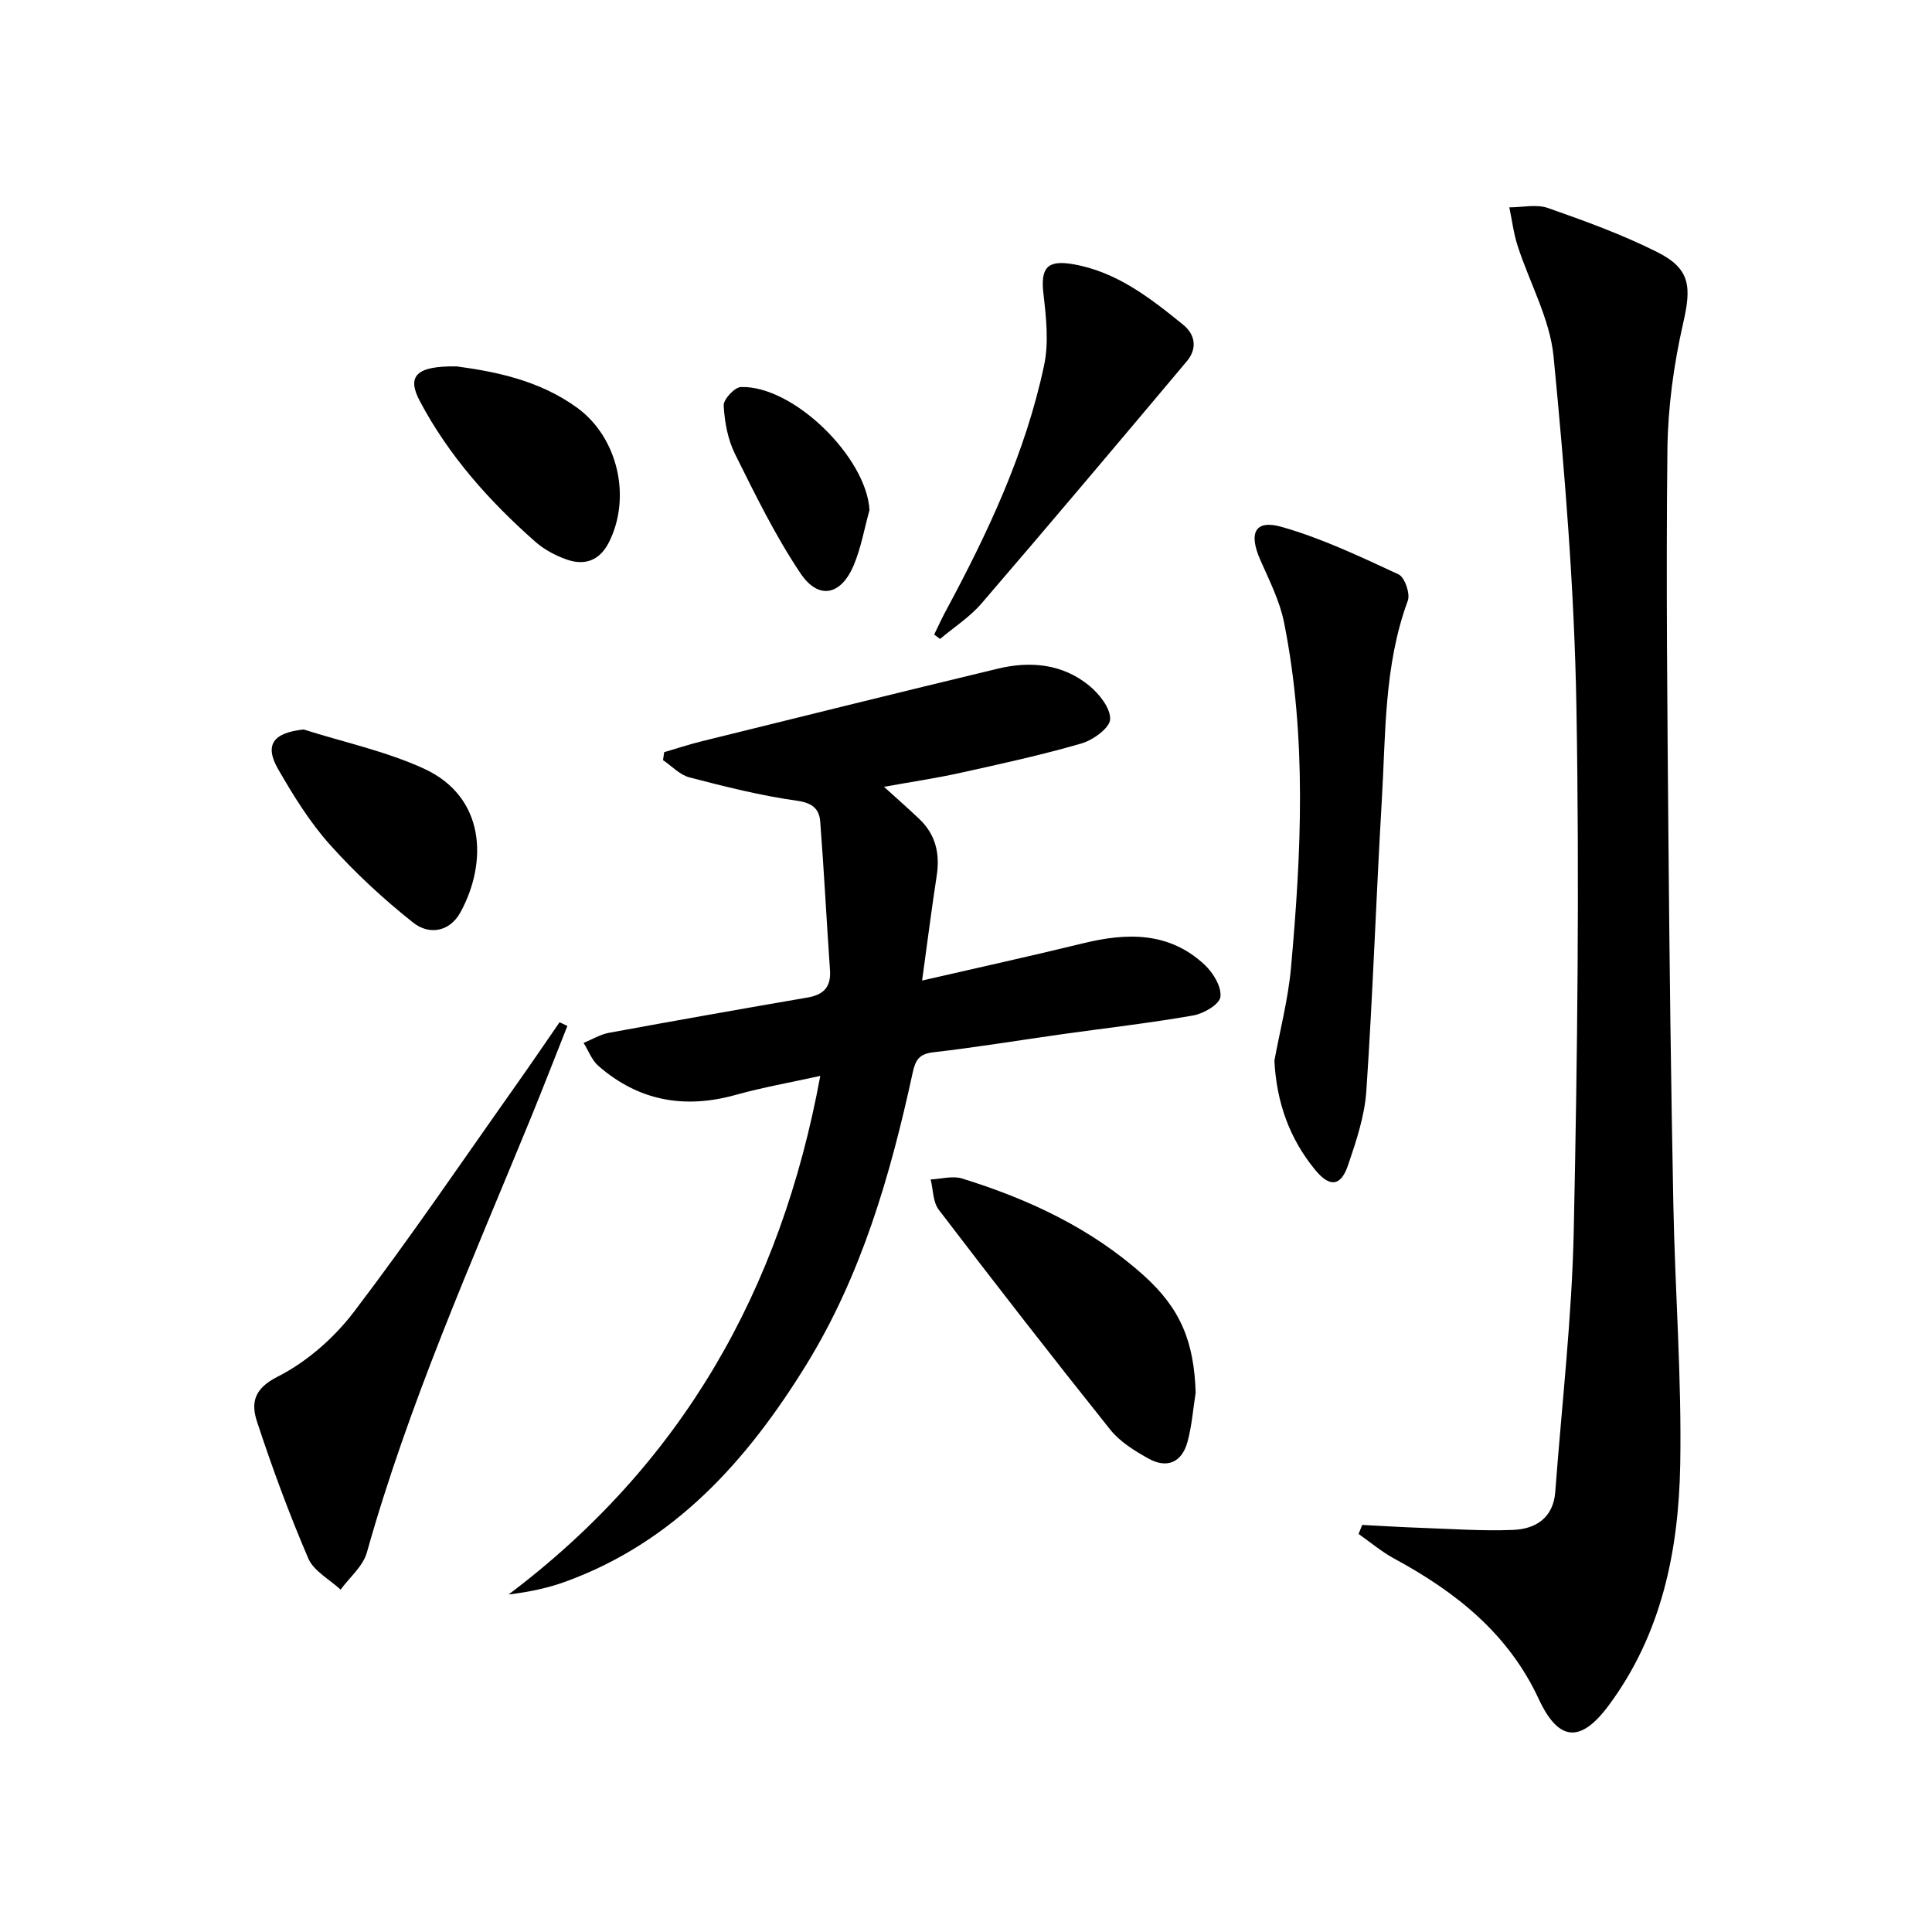
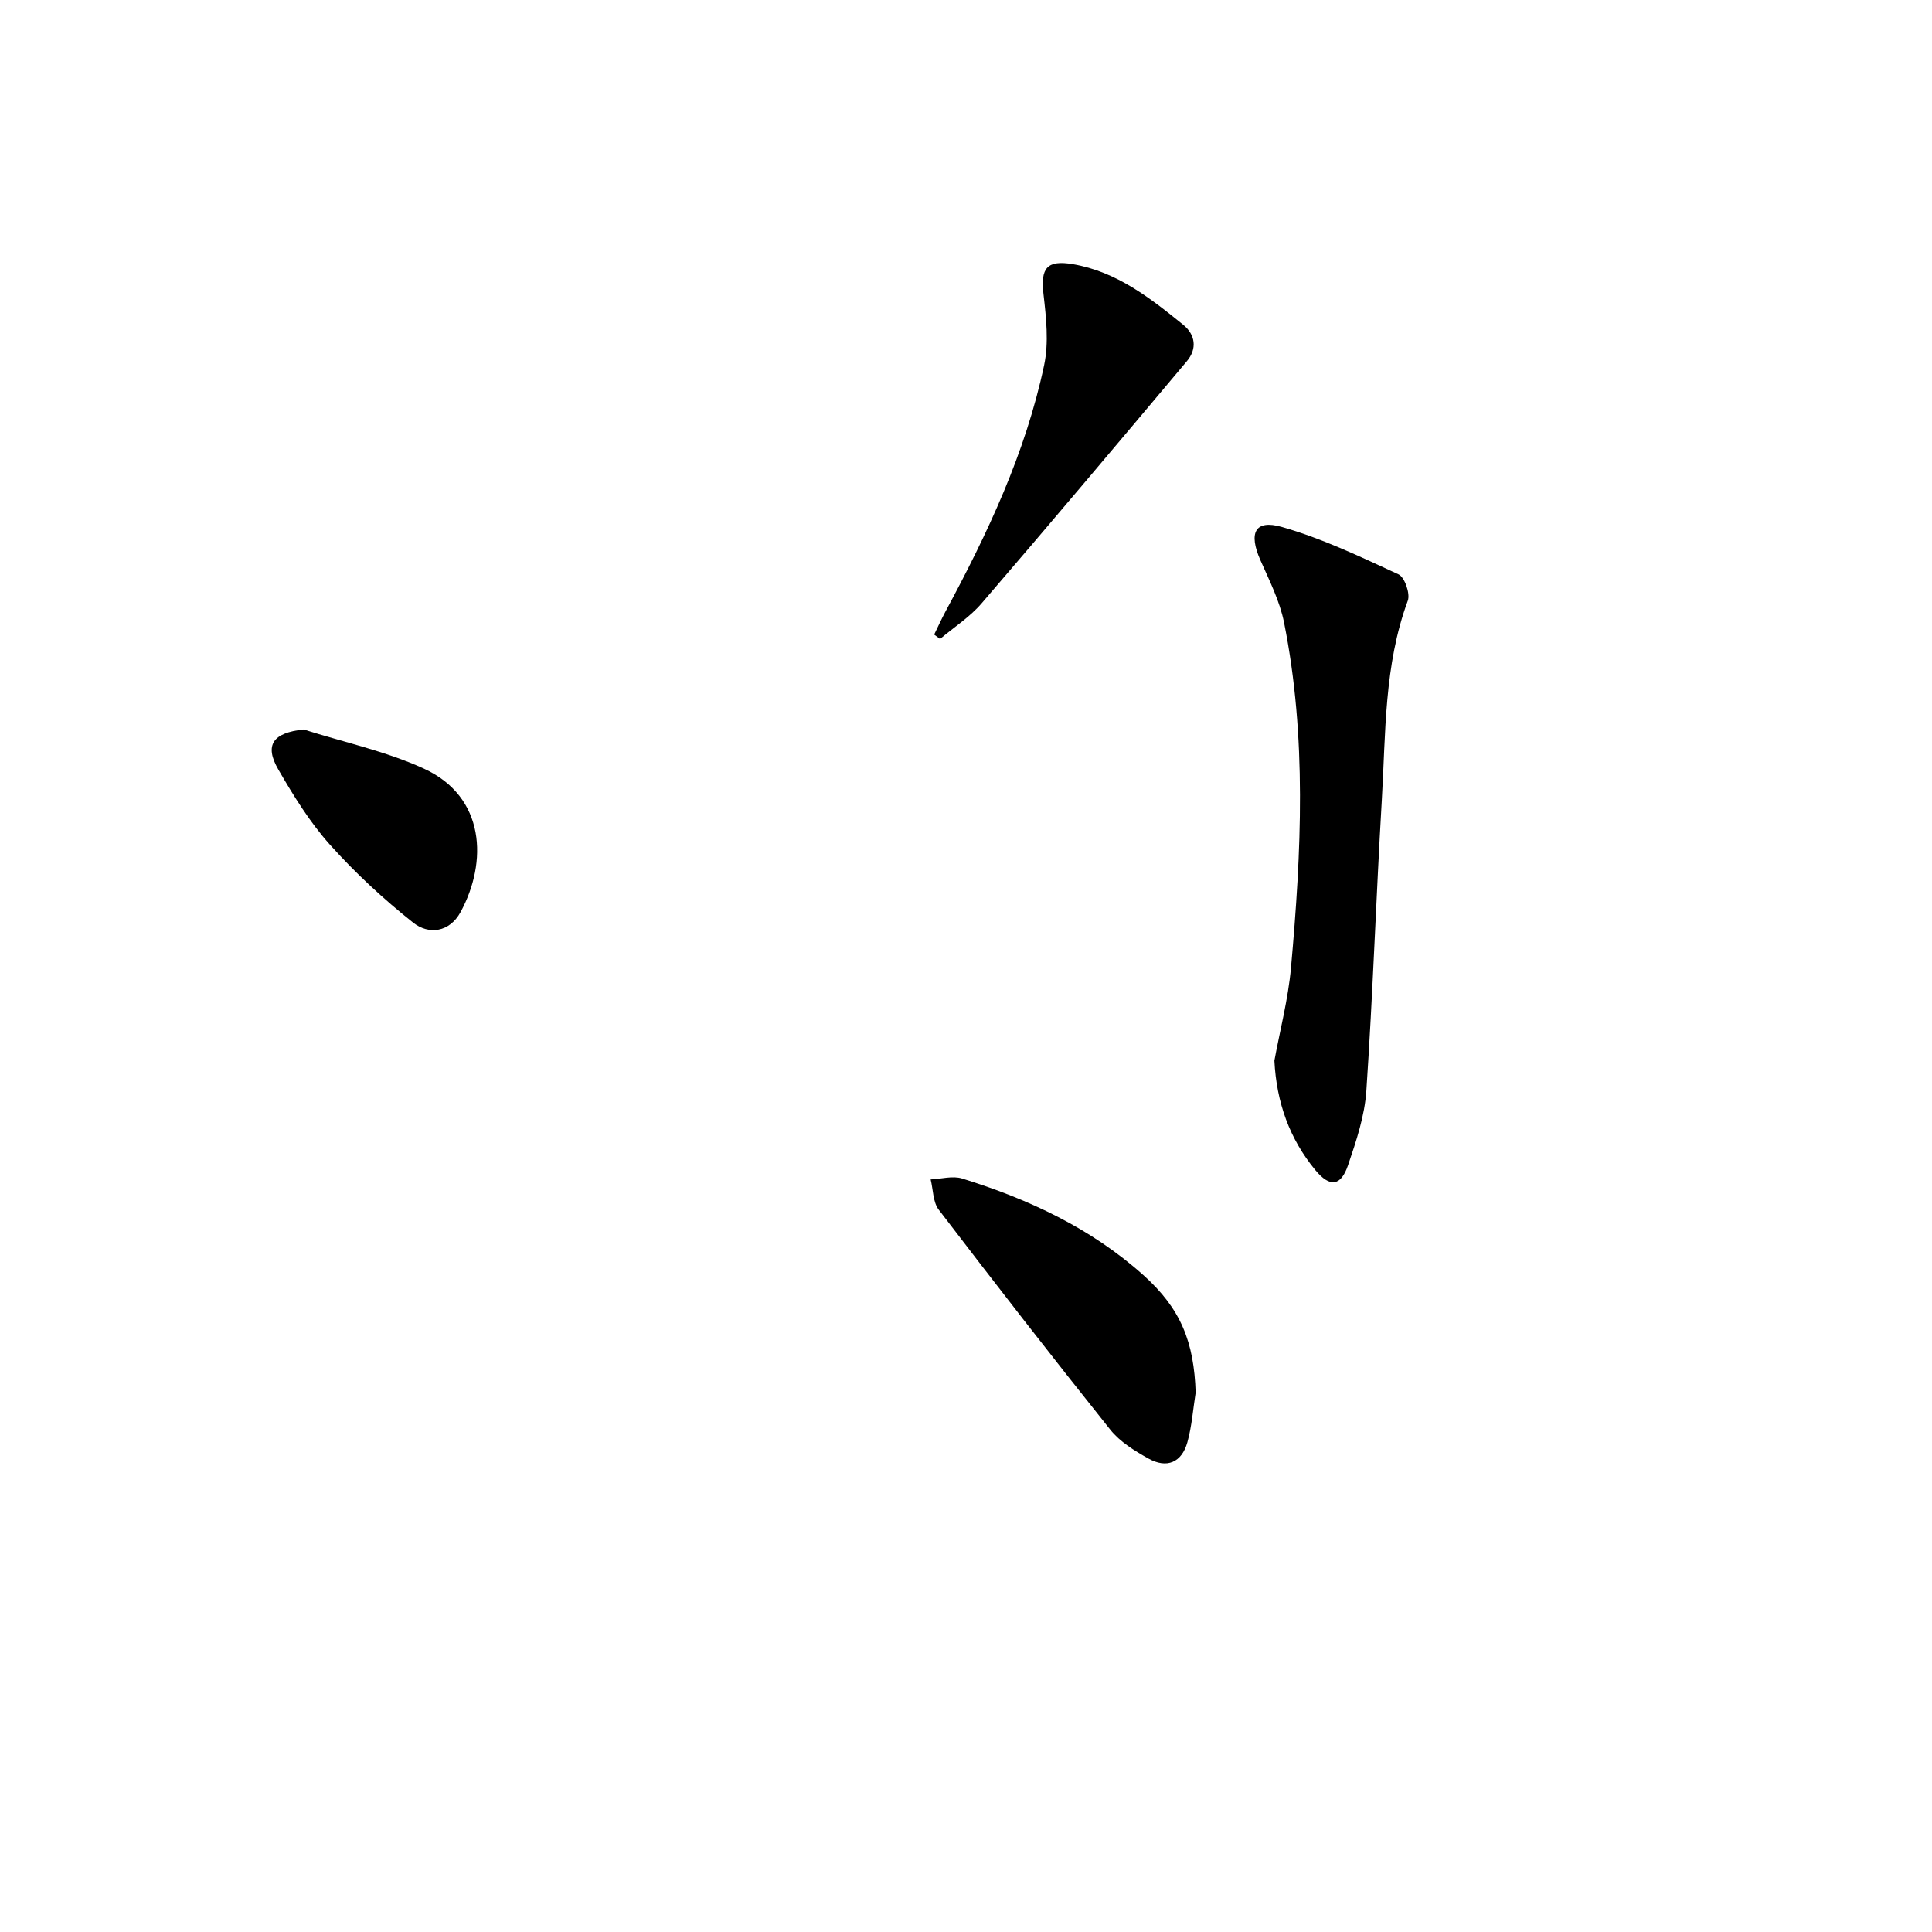
<svg xmlns="http://www.w3.org/2000/svg" enable-background="new 0 0 400 400" viewBox="0 0 400 400">
-   <path d="m282.03 315.72c4.11.21 8.21.47 12.32.61 6.31.22 12.64.68 18.94.42 4.69-.19 8.31-2.52 8.71-7.87 1.35-18.04 3.45-36.06 3.83-54.12.76-36.12 1.18-72.27.55-108.38-.42-24.22-2.39-48.45-4.73-72.57-.76-7.81-4.98-15.27-7.45-22.94-.83-2.56-1.15-5.29-1.71-7.94 2.69 0 5.62-.7 8.01.14 7.65 2.68 15.32 5.47 22.55 9.09 6.98 3.49 7.16 7.19 5.42 14.8-1.94 8.52-3.15 17.38-3.25 26.11-.3 27.15-.01 54.31.22 81.46.21 24.97.52 49.95 1.01 74.92.35 17.96 1.75 35.92 1.42 53.86-.33 17.76-3.84 35.03-14.83 49.81-5.81 7.81-10.36 7.47-14.47-1.38-6.3-13.55-17.18-22.15-29.88-29.03-2.63-1.42-4.95-3.4-7.41-5.12.25-.64.5-1.26.75-1.87z" />
-   <path d="m190.91 203.01c11.76-2.71 22.56-5.07 33.29-7.7 9.16-2.25 17.92-2.42 25.26 4.49 1.74 1.64 3.49 4.56 3.21 6.61-.21 1.56-3.5 3.47-5.67 3.84-8.98 1.57-18.06 2.6-27.1 3.87-8.88 1.25-17.72 2.72-26.63 3.74-2.97.34-3.73 1.57-4.31 4.24-4.6 21.18-10.61 41.95-22.08 60.54-12.17 19.71-27.2 36.61-49.82 44.83-3.68 1.34-7.55 2.14-11.76 2.65 35.82-26.98 56.35-62.9 64.53-107.37-6.13 1.36-11.91 2.37-17.53 3.94-10.59 2.95-20.09 1.25-28.4-6-1.37-1.19-2.06-3.15-3.07-4.76 1.73-.71 3.41-1.75 5.21-2.09 13.7-2.52 27.41-4.95 41.14-7.31 3.34-.57 4.9-2.18 4.66-5.65-.71-10.25-1.23-20.51-2.02-30.75-.2-2.66-1.61-3.9-4.83-4.35-7.5-1.05-14.9-2.92-22.25-4.83-2-.52-3.65-2.34-5.47-3.57.08-.55.16-1.1.24-1.65 2.57-.75 5.11-1.6 7.71-2.24 20.45-5.05 40.89-10.13 61.37-15.05 6.73-1.62 13.38-1.01 18.9 3.5 2.1 1.71 4.46 4.7 4.35 6.99-.08 1.8-3.54 4.29-5.92 4.99-8.27 2.4-16.71 4.24-25.13 6.1-4.98 1.1-10.04 1.85-15.77 2.88 2.78 2.52 5.08 4.54 7.29 6.64 3.44 3.26 4.34 7.25 3.61 11.87-1.04 6.72-1.88 13.46-3.01 21.6z" />
  <path d="m263.85 219.6c1.14-6.23 2.85-12.7 3.44-19.27 2.14-23.85 3.3-47.75-1.44-71.45-.89-4.46-3.05-8.71-4.91-12.93-2.47-5.61-1.13-8.44 4.42-6.86 8.34 2.37 16.3 6.17 24.2 9.83 1.27.59 2.45 4 1.91 5.45-4.94 13.39-4.56 27.43-5.38 41.29-1.18 20.05-1.85 40.13-3.2 60.17-.35 5.2-2.08 10.39-3.78 15.38-1.49 4.4-3.76 4.69-6.77 1.06-5.32-6.44-8.05-13.98-8.49-22.67z" />
-   <path d="m117.47 212.41c-2.61 6.56-5.15 13.15-7.83 19.68-12.09 29.46-25.05 58.59-33.69 89.36-.8 2.84-3.58 5.13-5.43 7.67-2.29-2.13-5.56-3.84-6.69-6.46-3.98-9.26-7.47-18.75-10.62-28.33-1.23-3.75-.75-6.77 4.24-9.29 6.02-3.04 11.67-7.99 15.8-13.4 11.66-15.31 22.48-31.27 33.6-46.99 3.04-4.3 6-8.66 9-13 .54.26 1.08.51 1.62.76z" />
-   <path d="m247.55 288.32c-.54 3.43-.79 6.94-1.71 10.27-1.17 4.21-4.26 5.52-8.08 3.38-2.86-1.6-5.89-3.46-7.89-5.97-12.02-15.04-23.84-30.25-35.52-45.55-1.21-1.59-1.14-4.15-1.67-6.26 2.18-.1 4.56-.8 6.52-.19 13.76 4.26 26.68 10.29 37.51 19.99 7.78 6.96 10.5 13.86 10.84 24.33z" />
+   <path d="m247.55 288.32c-.54 3.43-.79 6.94-1.71 10.27-1.17 4.21-4.26 5.52-8.08 3.38-2.86-1.6-5.89-3.46-7.89-5.97-12.02-15.04-23.84-30.25-35.52-45.55-1.21-1.59-1.14-4.15-1.67-6.26 2.18-.1 4.56-.8 6.52-.19 13.76 4.26 26.68 10.29 37.51 19.99 7.78 6.96 10.5 13.86 10.84 24.33" />
  <path d="m193.41 131.38c.76-1.56 1.48-3.15 2.3-4.69 8.76-16.25 16.61-32.9 20.46-51.06 1-4.71.43-9.87-.13-14.75-.63-5.39.72-7.1 6.08-6.19 9.06 1.55 16.01 7 22.85 12.55 2.54 2.06 2.92 4.97.76 7.54-14.1 16.78-28.23 33.55-42.52 50.16-2.43 2.82-5.7 4.92-8.58 7.35-.41-.29-.82-.6-1.22-.91z" />
  <path d="m62.86 151.03c8.32 2.64 16.99 4.49 24.87 8.09 12.81 5.85 13.24 19.39 7.63 29.71-2.28 4.2-6.58 4.76-9.82 2.19-6.16-4.89-12.01-10.3-17.25-16.16-4.16-4.65-7.52-10.1-10.66-15.53-2.97-5.13-1.08-7.62 5.23-8.3z" />
-   <path d="m94.58 75.86c7.81 1.06 17.08 2.82 24.99 8.62 8.39 6.16 11.19 18.53 6.49 27.82-1.9 3.75-4.99 4.87-8.74 3.54-2.31-.81-4.64-2.05-6.47-3.66-9.53-8.4-17.93-17.81-23.92-29.12-2.75-5.16-.83-7.34 7.65-7.2z" />
-   <path d="m180.02 105.6c-1.05 3.78-1.73 7.72-3.22 11.32-2.63 6.36-7.32 7.38-11.08 1.76-5.21-7.77-9.37-16.29-13.55-24.7-1.5-3.01-2.15-6.63-2.34-10.02-.07-1.27 2.26-3.78 3.56-3.83 10.9-.35 26.02 14.59 26.63 25.47z" />
</svg>